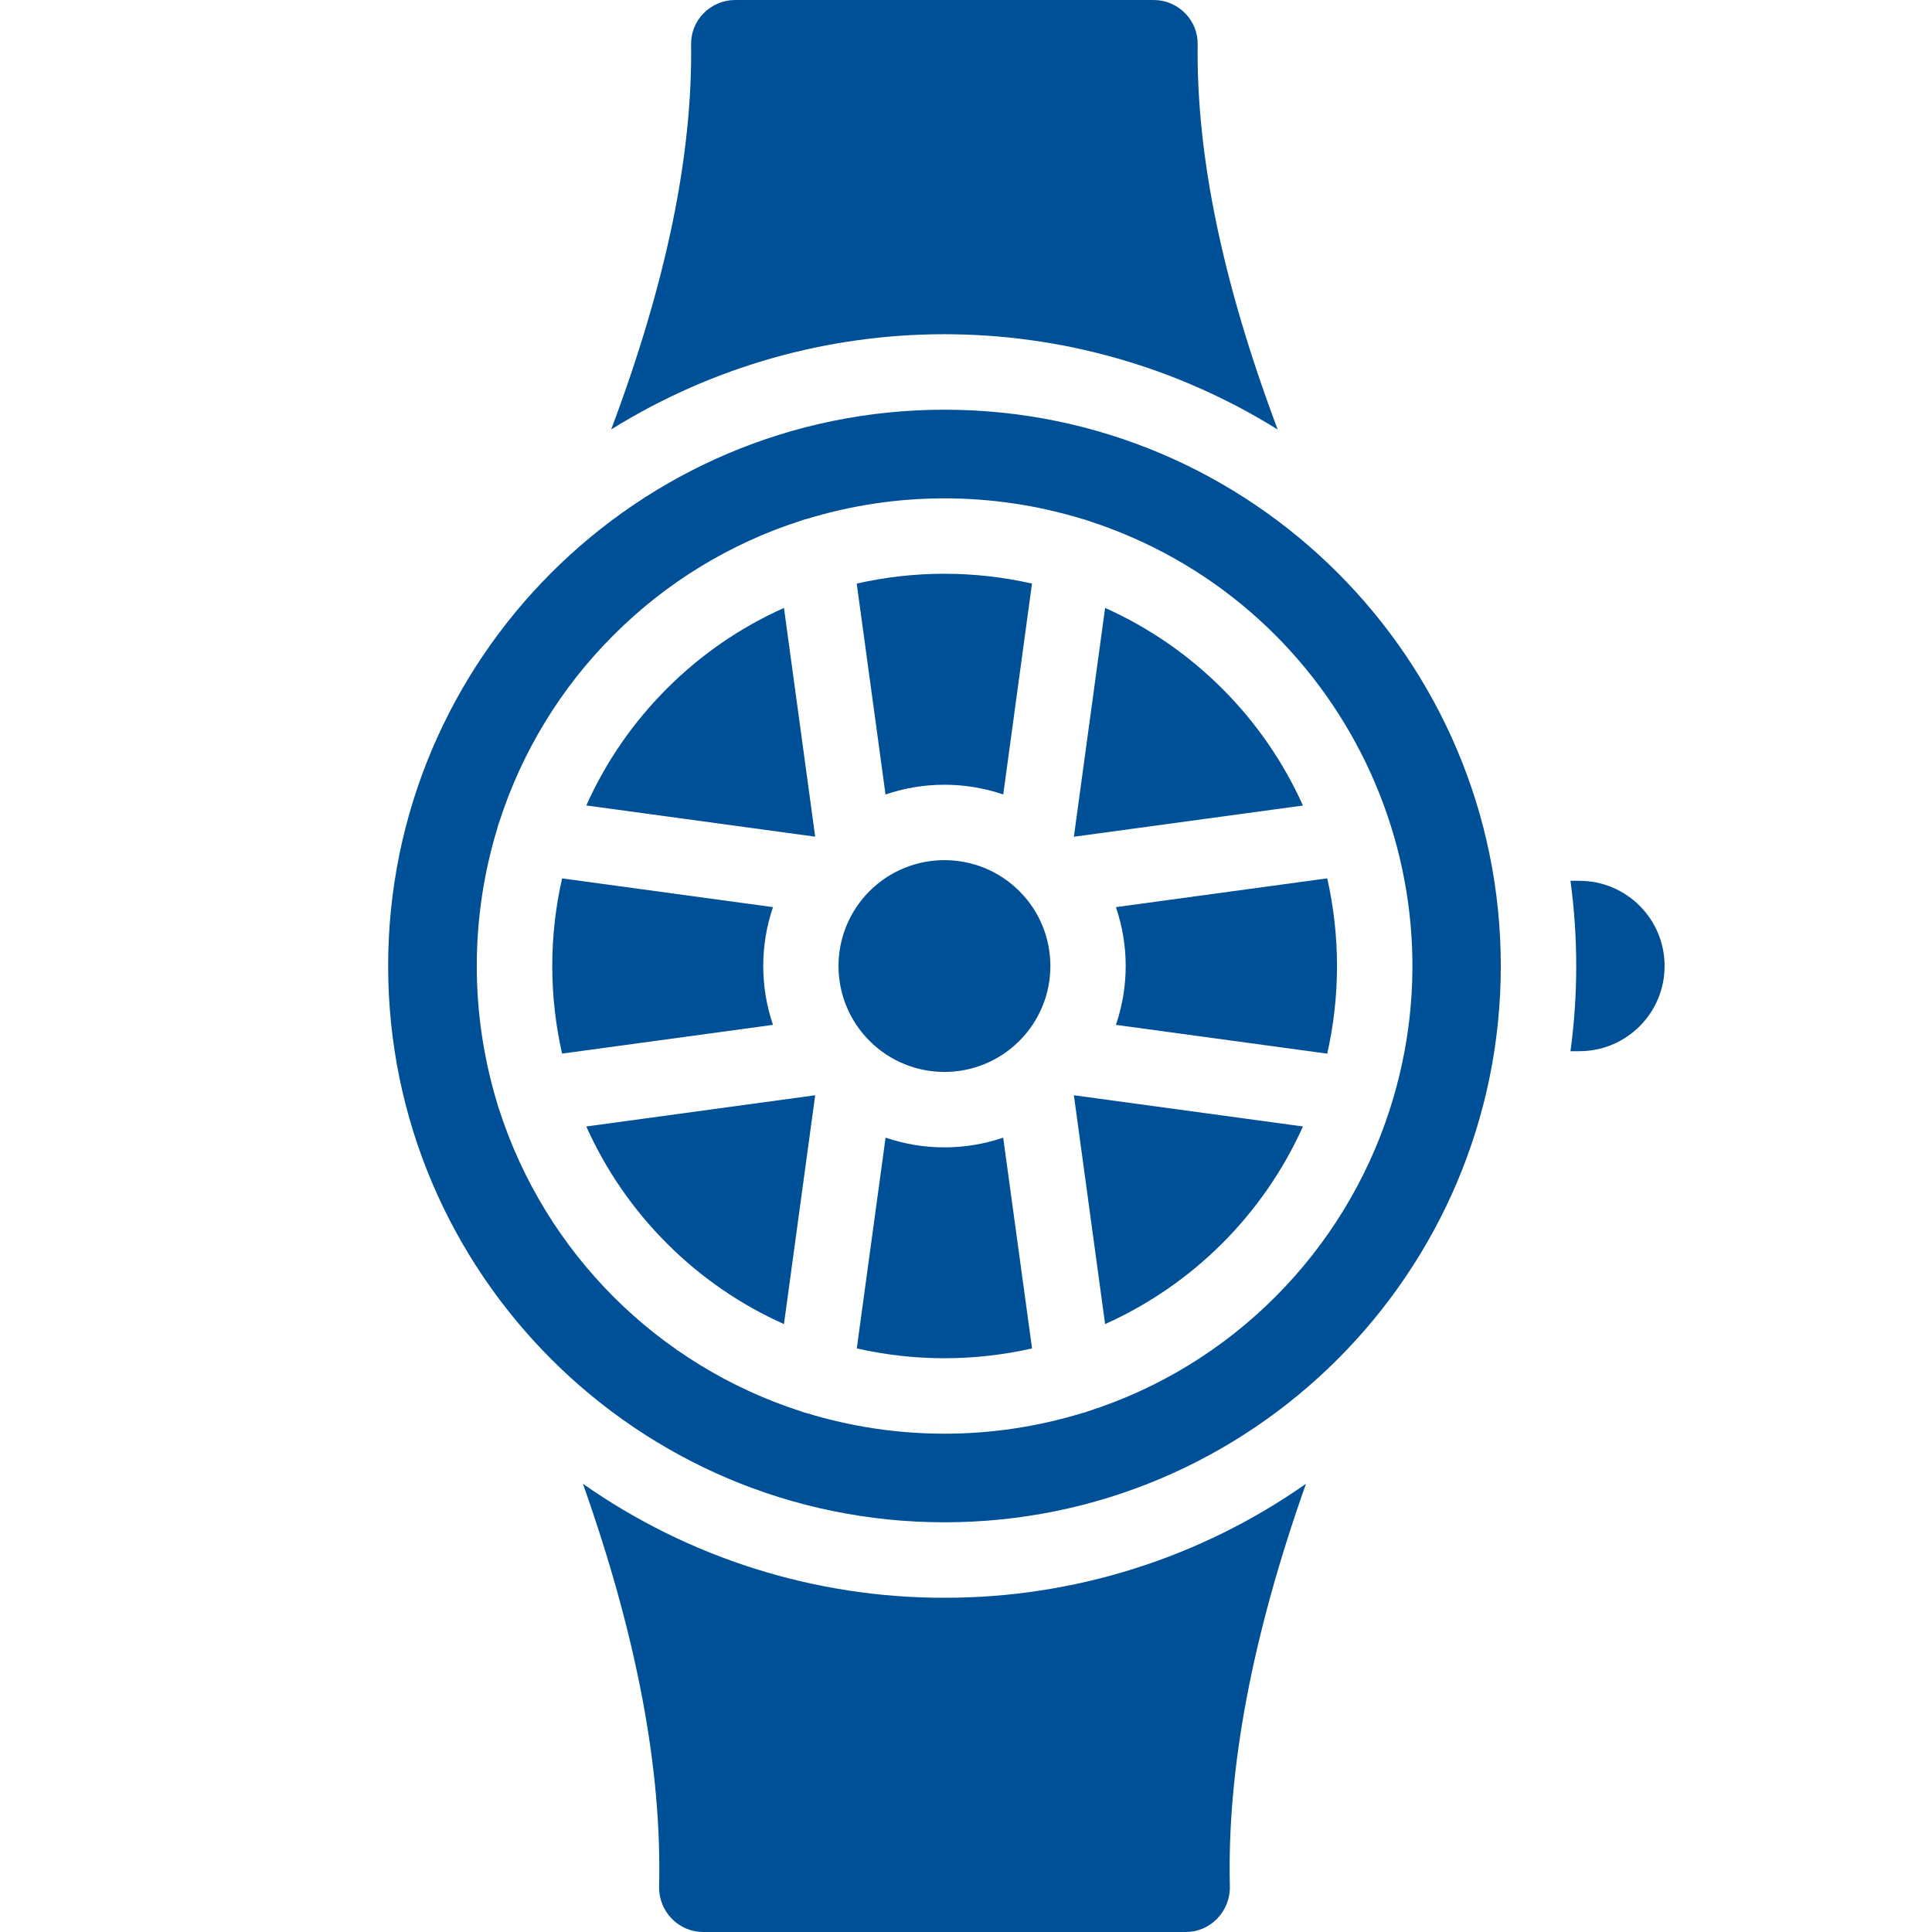
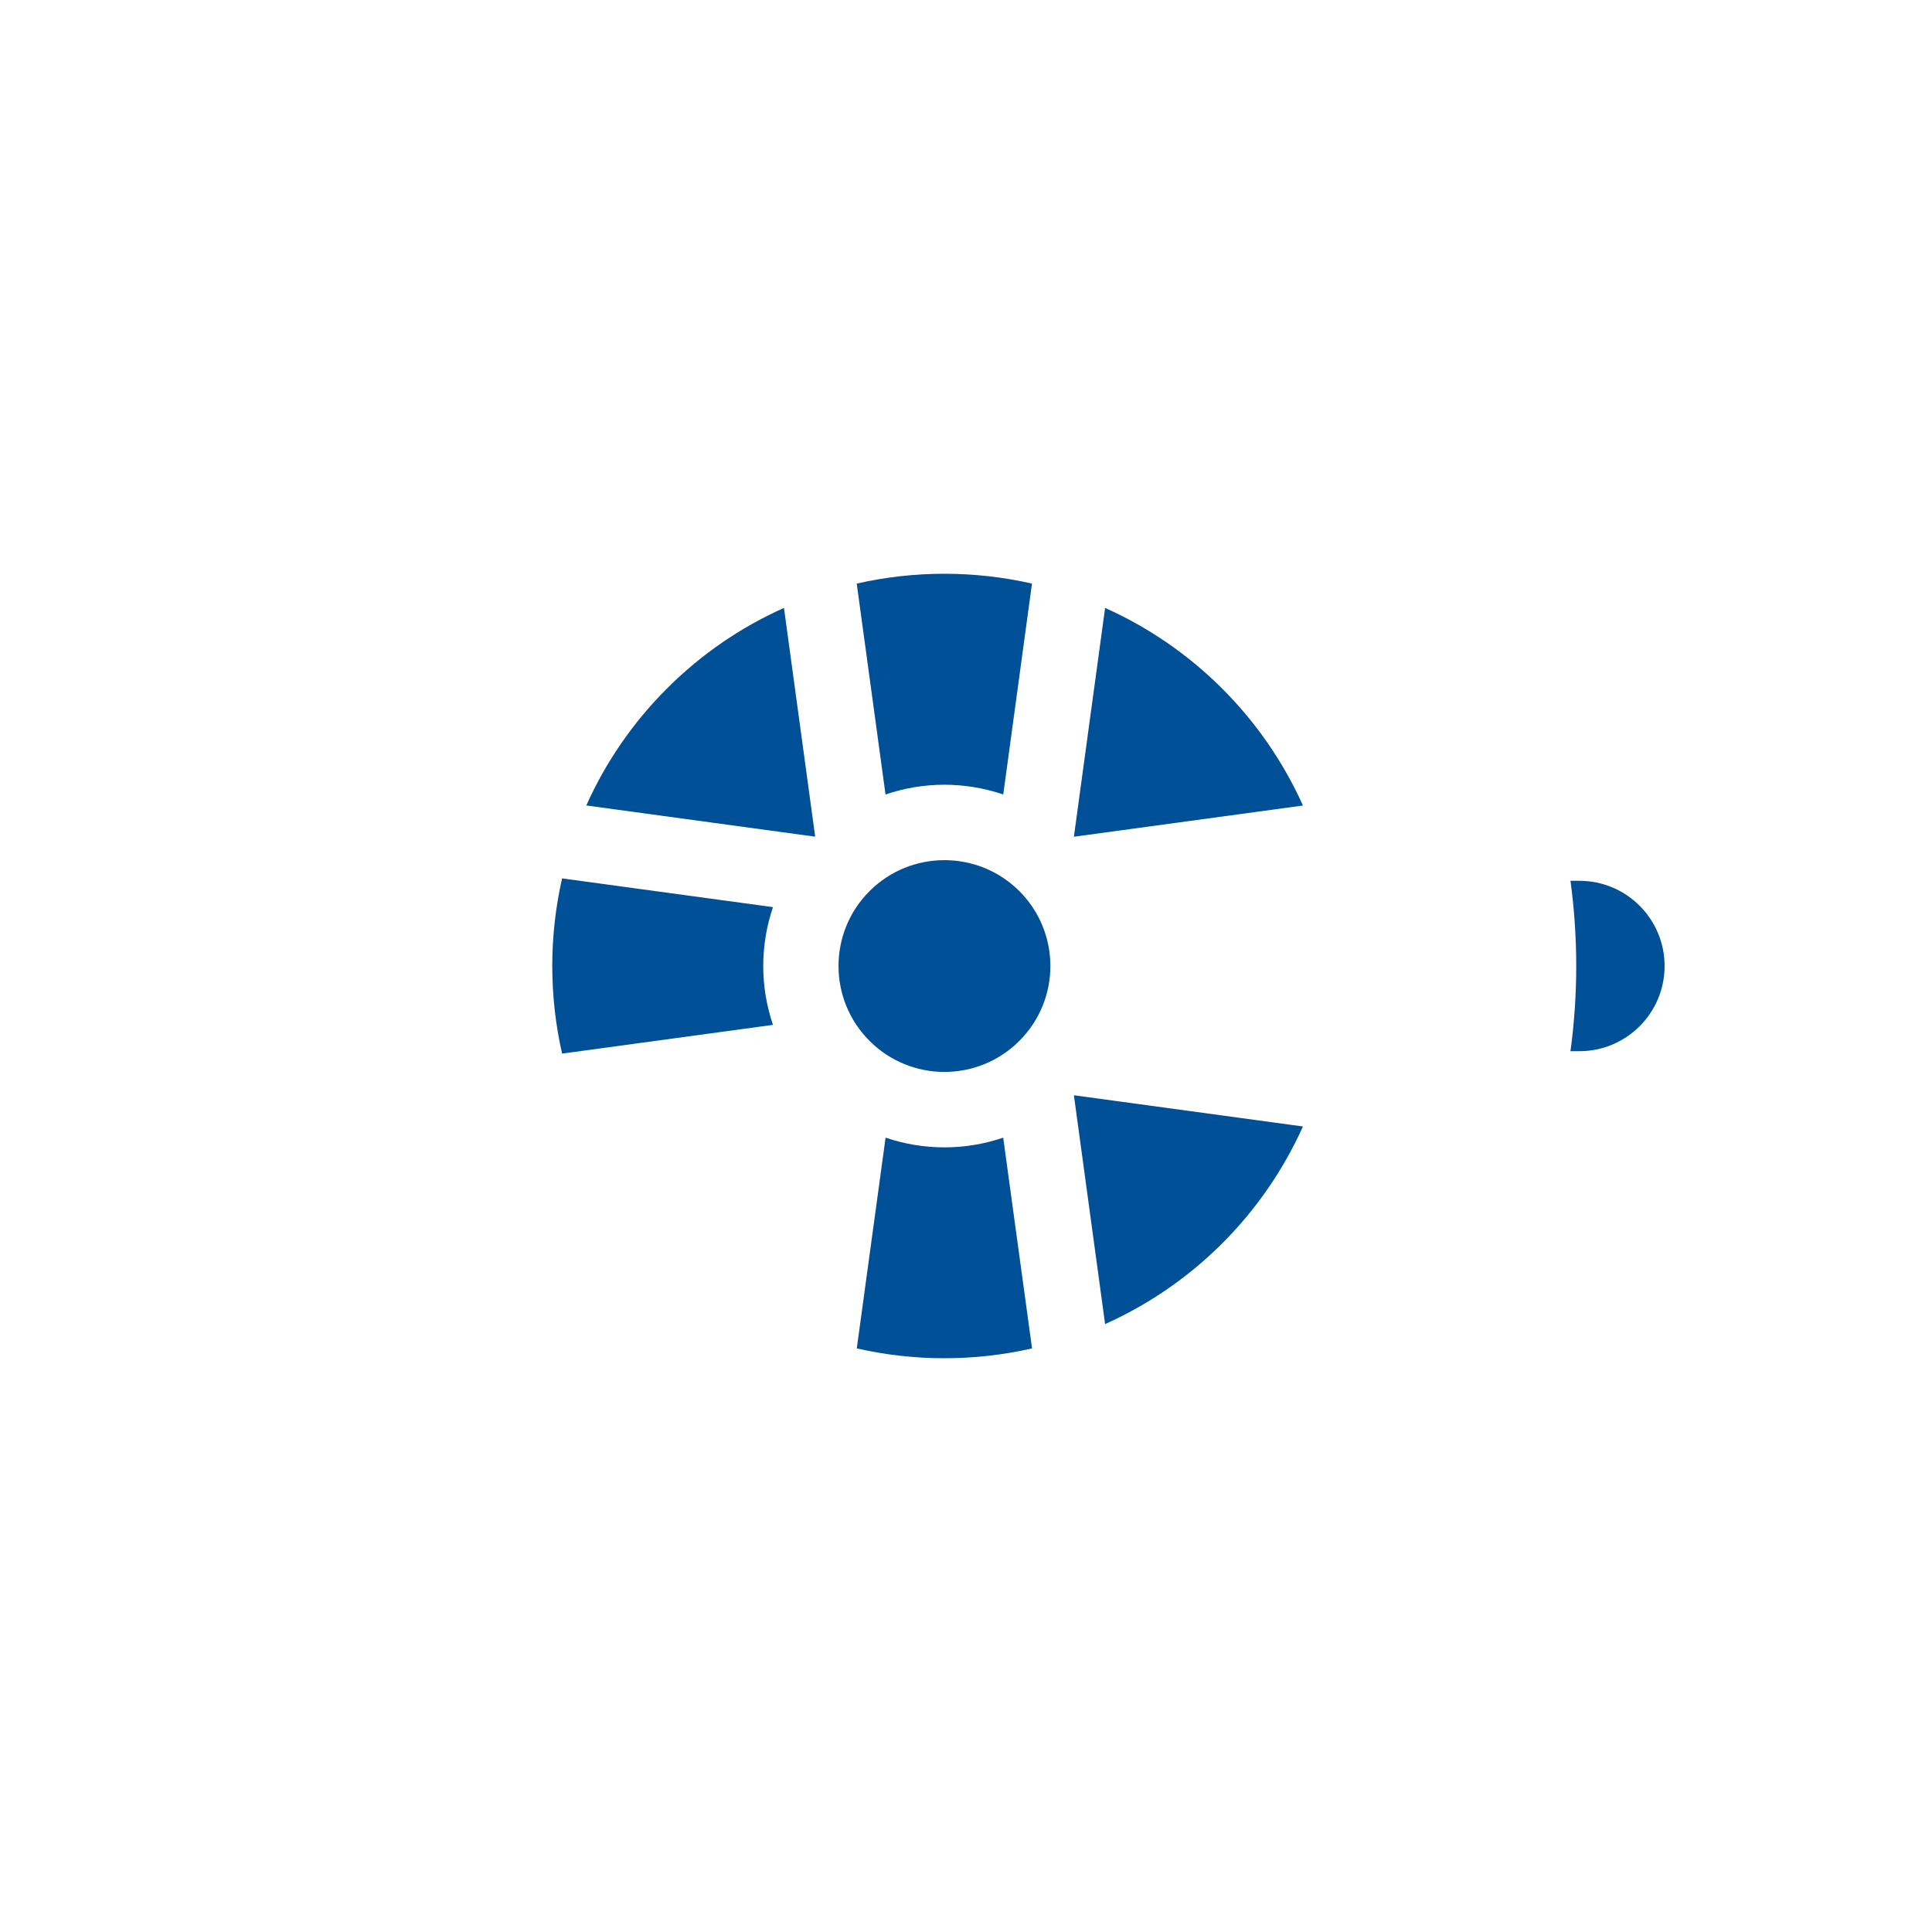
<svg xmlns="http://www.w3.org/2000/svg" width="32" height="32" viewBox="0 0 32 32" fill="none">
  <g clip-path="url(#clip0_2031_2728)">
    <path d="M12.803 15.025L9.31 14.549C9.093 15.504 9.093 16.496 9.31 17.451L12.803 16.975C12.588 16.343 12.588 15.657 12.803 15.025Z" fill="#005097" />
    <path d="M11.047 11.404C10.487 11.963 10.034 12.619 9.711 13.341L13.502 13.858L12.985 10.069C12.262 10.392 11.606 10.844 11.047 11.404Z" fill="#005097" />
-     <path d="M21.162 7.113C20.249 4.683 19.814 2.581 19.837 0.734C19.84 0.541 19.765 0.355 19.629 0.219C19.491 0.078 19.303 -0.001 19.106 3.68623e-06H12.179C11.982 -0.001 11.793 0.078 11.655 0.219C11.519 0.355 11.444 0.541 11.447 0.734C11.47 2.581 11.036 4.683 10.123 7.113C13.502 5.01 17.782 5.01 21.16 7.113H21.162Z" fill="#005097" />
    <path d="M15.643 19.004C15.311 19.004 14.982 18.95 14.668 18.843L14.191 22.334C15.147 22.551 16.139 22.551 17.094 22.334L16.616 18.843C16.302 18.95 15.974 19.004 15.643 19.004Z" fill="#005097" />
-     <path d="M15.643 26.464C13.501 26.467 11.409 25.807 9.655 24.576C10.548 27.099 10.963 29.297 10.917 31.242C10.911 31.443 10.988 31.638 11.128 31.781C11.265 31.922 11.453 32 11.648 32H19.638C19.834 32.001 20.022 31.922 20.158 31.781C20.299 31.637 20.376 31.442 20.37 31.241C20.324 29.297 20.738 27.099 21.631 24.576C19.878 25.807 17.786 26.467 15.643 26.464Z" fill="#005097" />
    <path d="M16.617 13.159L17.093 9.666C16.138 9.449 15.146 9.449 14.19 9.666L14.667 13.159C15.299 12.944 15.985 12.944 16.617 13.159Z" fill="#005097" />
-     <path d="M11.047 20.596C11.606 21.156 12.263 21.609 12.985 21.931L13.502 18.141L9.711 18.658C10.034 19.38 10.487 20.037 11.047 20.596Z" fill="#005097" />
-     <path d="M15.643 6.786C10.562 6.786 6.429 10.919 6.429 16C6.429 21.081 10.562 25.214 15.643 25.214C20.724 25.214 24.858 21.081 24.858 16C24.858 10.919 20.724 6.786 15.643 6.786ZM21.123 21.48C20.255 22.35 19.192 23 18.022 23.375C17.989 23.388 17.955 23.399 17.921 23.406C16.436 23.86 14.849 23.86 13.364 23.406C13.331 23.399 13.297 23.389 13.266 23.376C10.893 22.612 9.034 20.753 8.269 18.381C8.255 18.347 8.244 18.312 8.236 18.276C7.784 16.792 7.784 15.207 8.236 13.723C8.244 13.688 8.254 13.654 8.267 13.622C8.643 12.451 9.292 11.388 10.162 10.52C11.03 9.65 12.094 9 13.264 8.625C13.297 8.612 13.331 8.601 13.366 8.594C14.85 8.141 16.436 8.141 17.921 8.594C17.955 8.601 17.989 8.612 18.022 8.625C22.095 9.939 24.332 14.307 23.018 18.38C22.641 19.549 21.991 20.611 21.123 21.48Z" fill="#005097" />
    <path d="M18.304 10.069L17.787 13.859L21.581 13.342C20.926 11.887 19.76 10.722 18.304 10.069Z" fill="#005097" />
    <path d="M26.16 14.589H26.012C26.139 15.525 26.139 16.474 26.012 17.411H26.16C26.939 17.411 27.571 16.779 27.571 16C27.571 15.221 26.939 14.589 26.16 14.589Z" fill="#005097" />
    <path d="M14.403 14.759C13.717 15.444 13.717 16.555 14.402 17.24C15.087 17.926 16.198 17.926 16.883 17.241C17.569 16.556 17.569 15.445 16.884 14.76C16.884 14.76 16.884 14.759 16.883 14.759C16.198 14.076 15.088 14.076 14.403 14.759Z" fill="#005097" />
-     <path d="M18.483 16.975L21.983 17.452C22.199 16.496 22.199 15.504 21.983 14.548L18.483 15.025C18.699 15.657 18.699 16.343 18.483 16.975Z" fill="#005097" />
    <path d="M18.304 21.931C19.76 21.278 20.926 20.113 21.581 18.658L17.787 18.141L18.304 21.931Z" fill="#005097" />
  </g>
  <defs>
    <clipPath id="clip0_2031_2728">
      <rect width="32" height="32" fill="white" />
    </clipPath>
  </defs>
</svg>